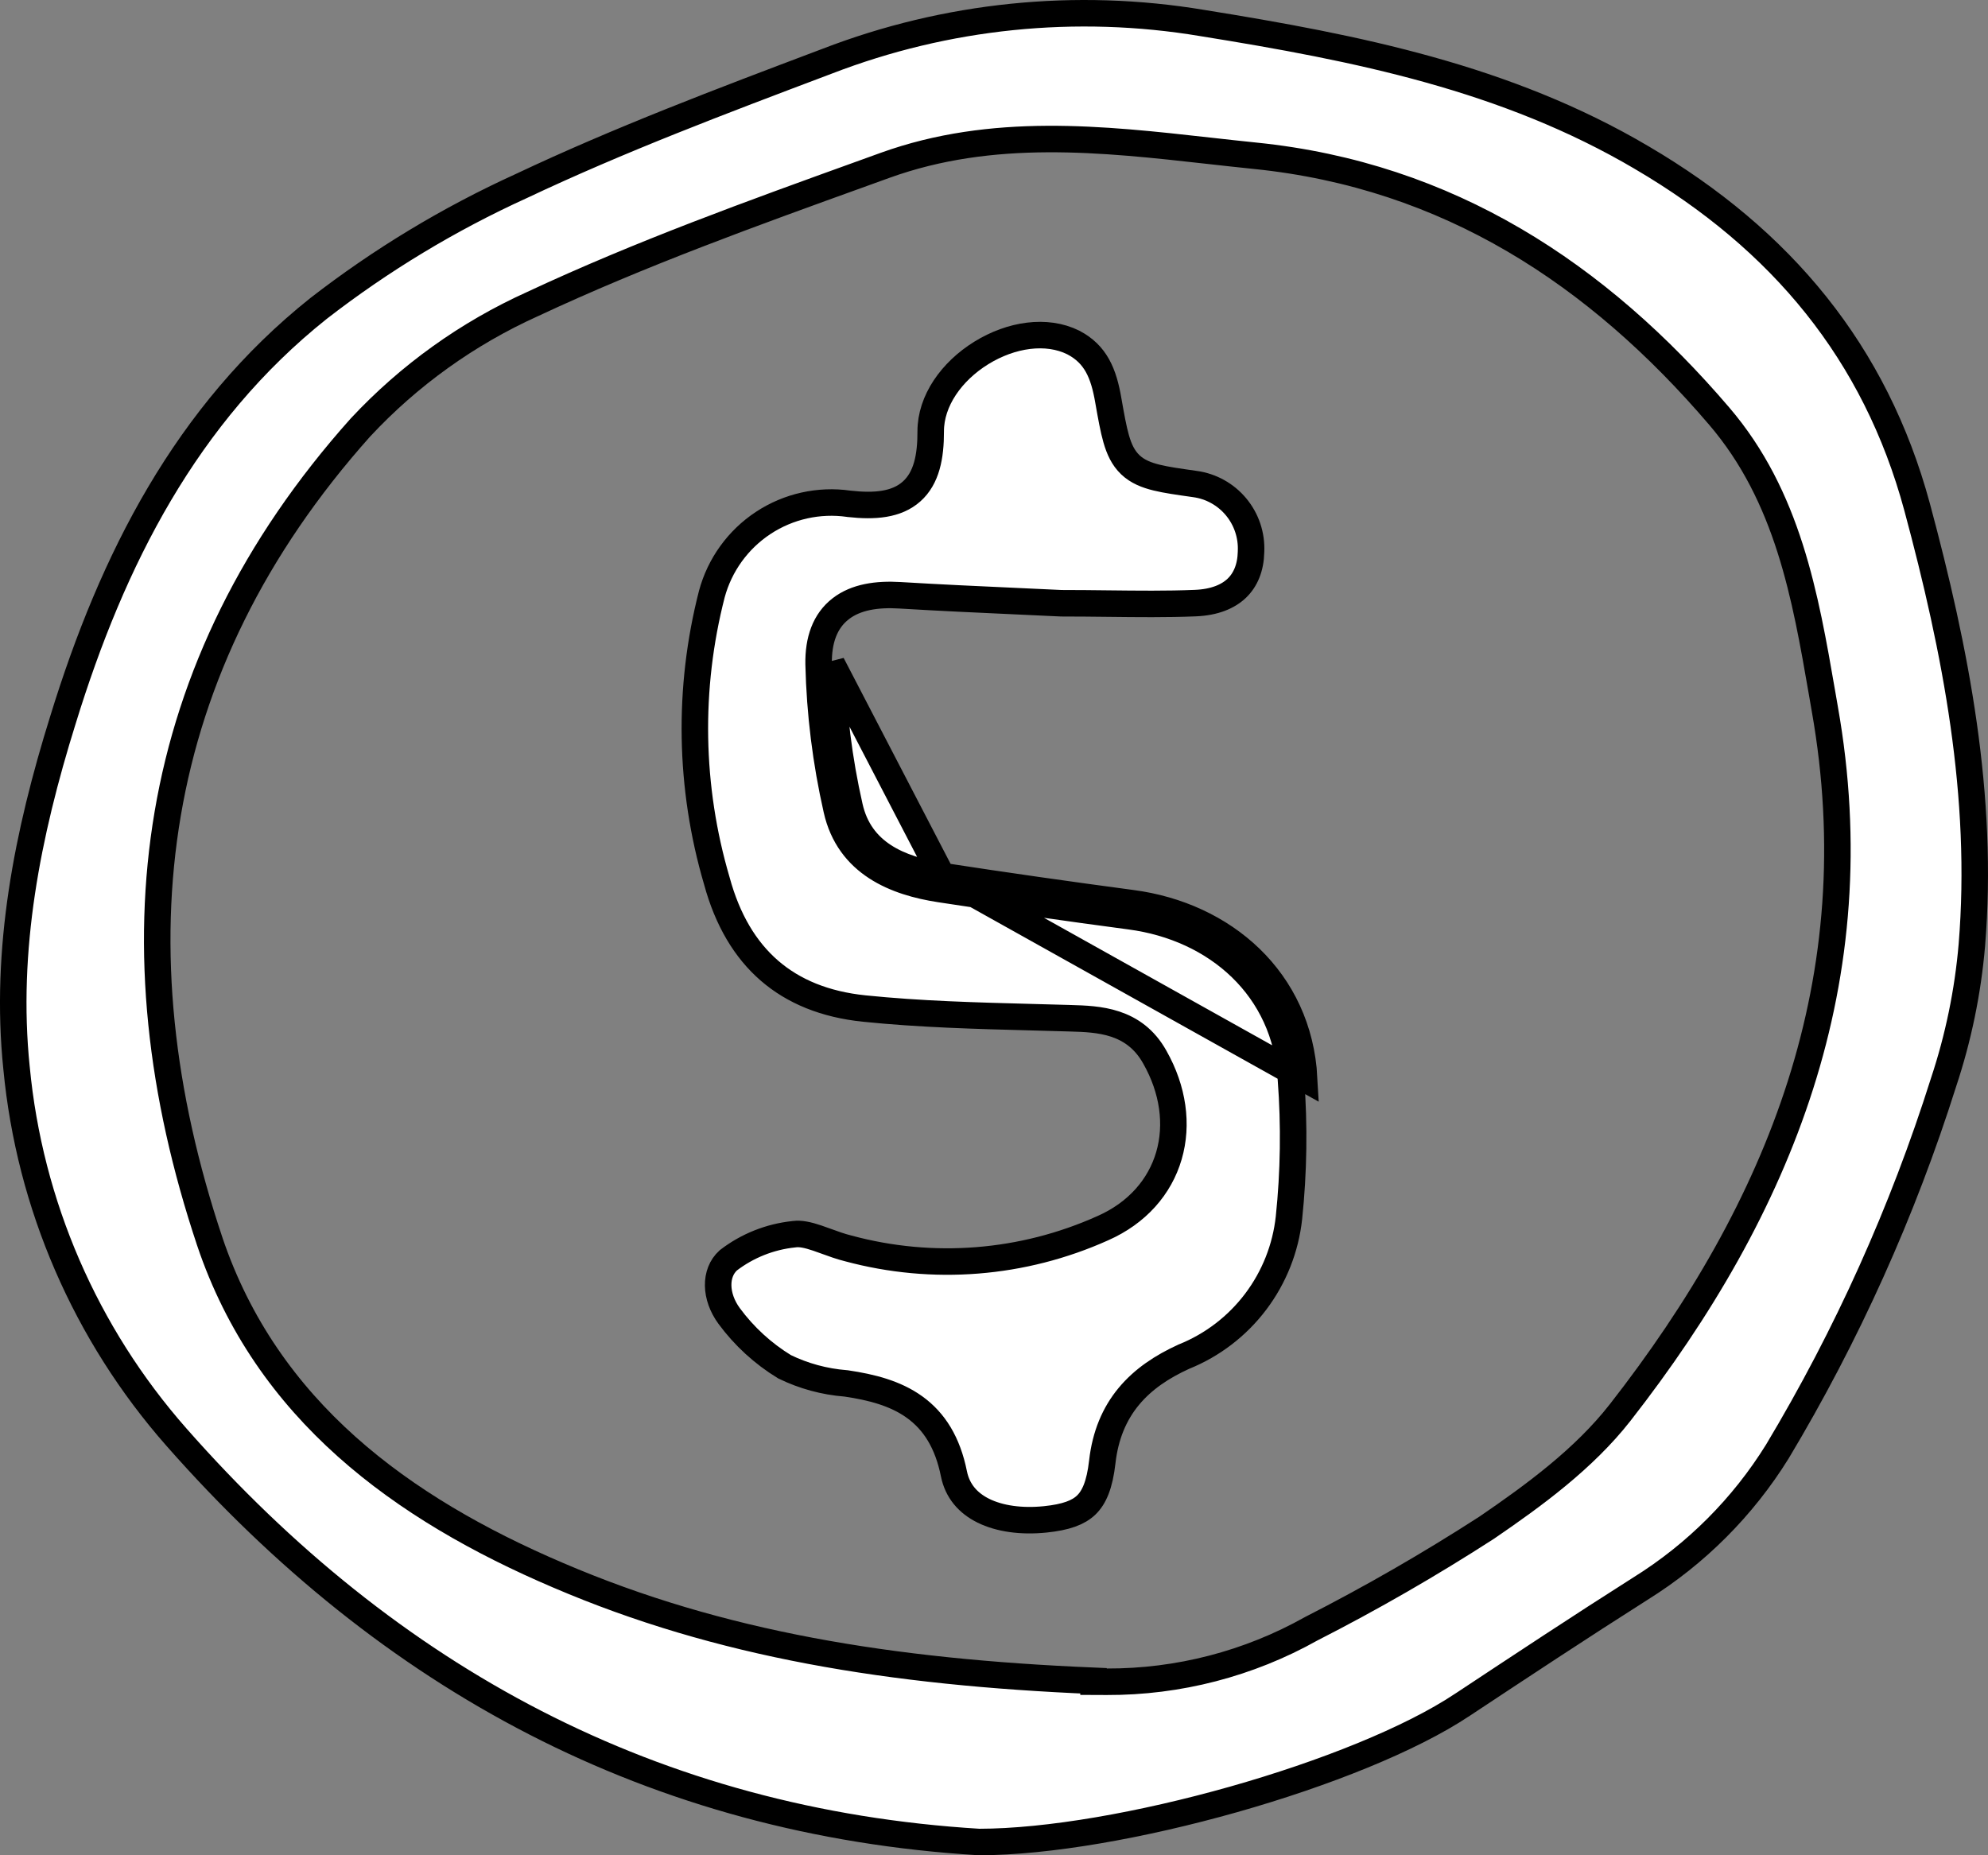
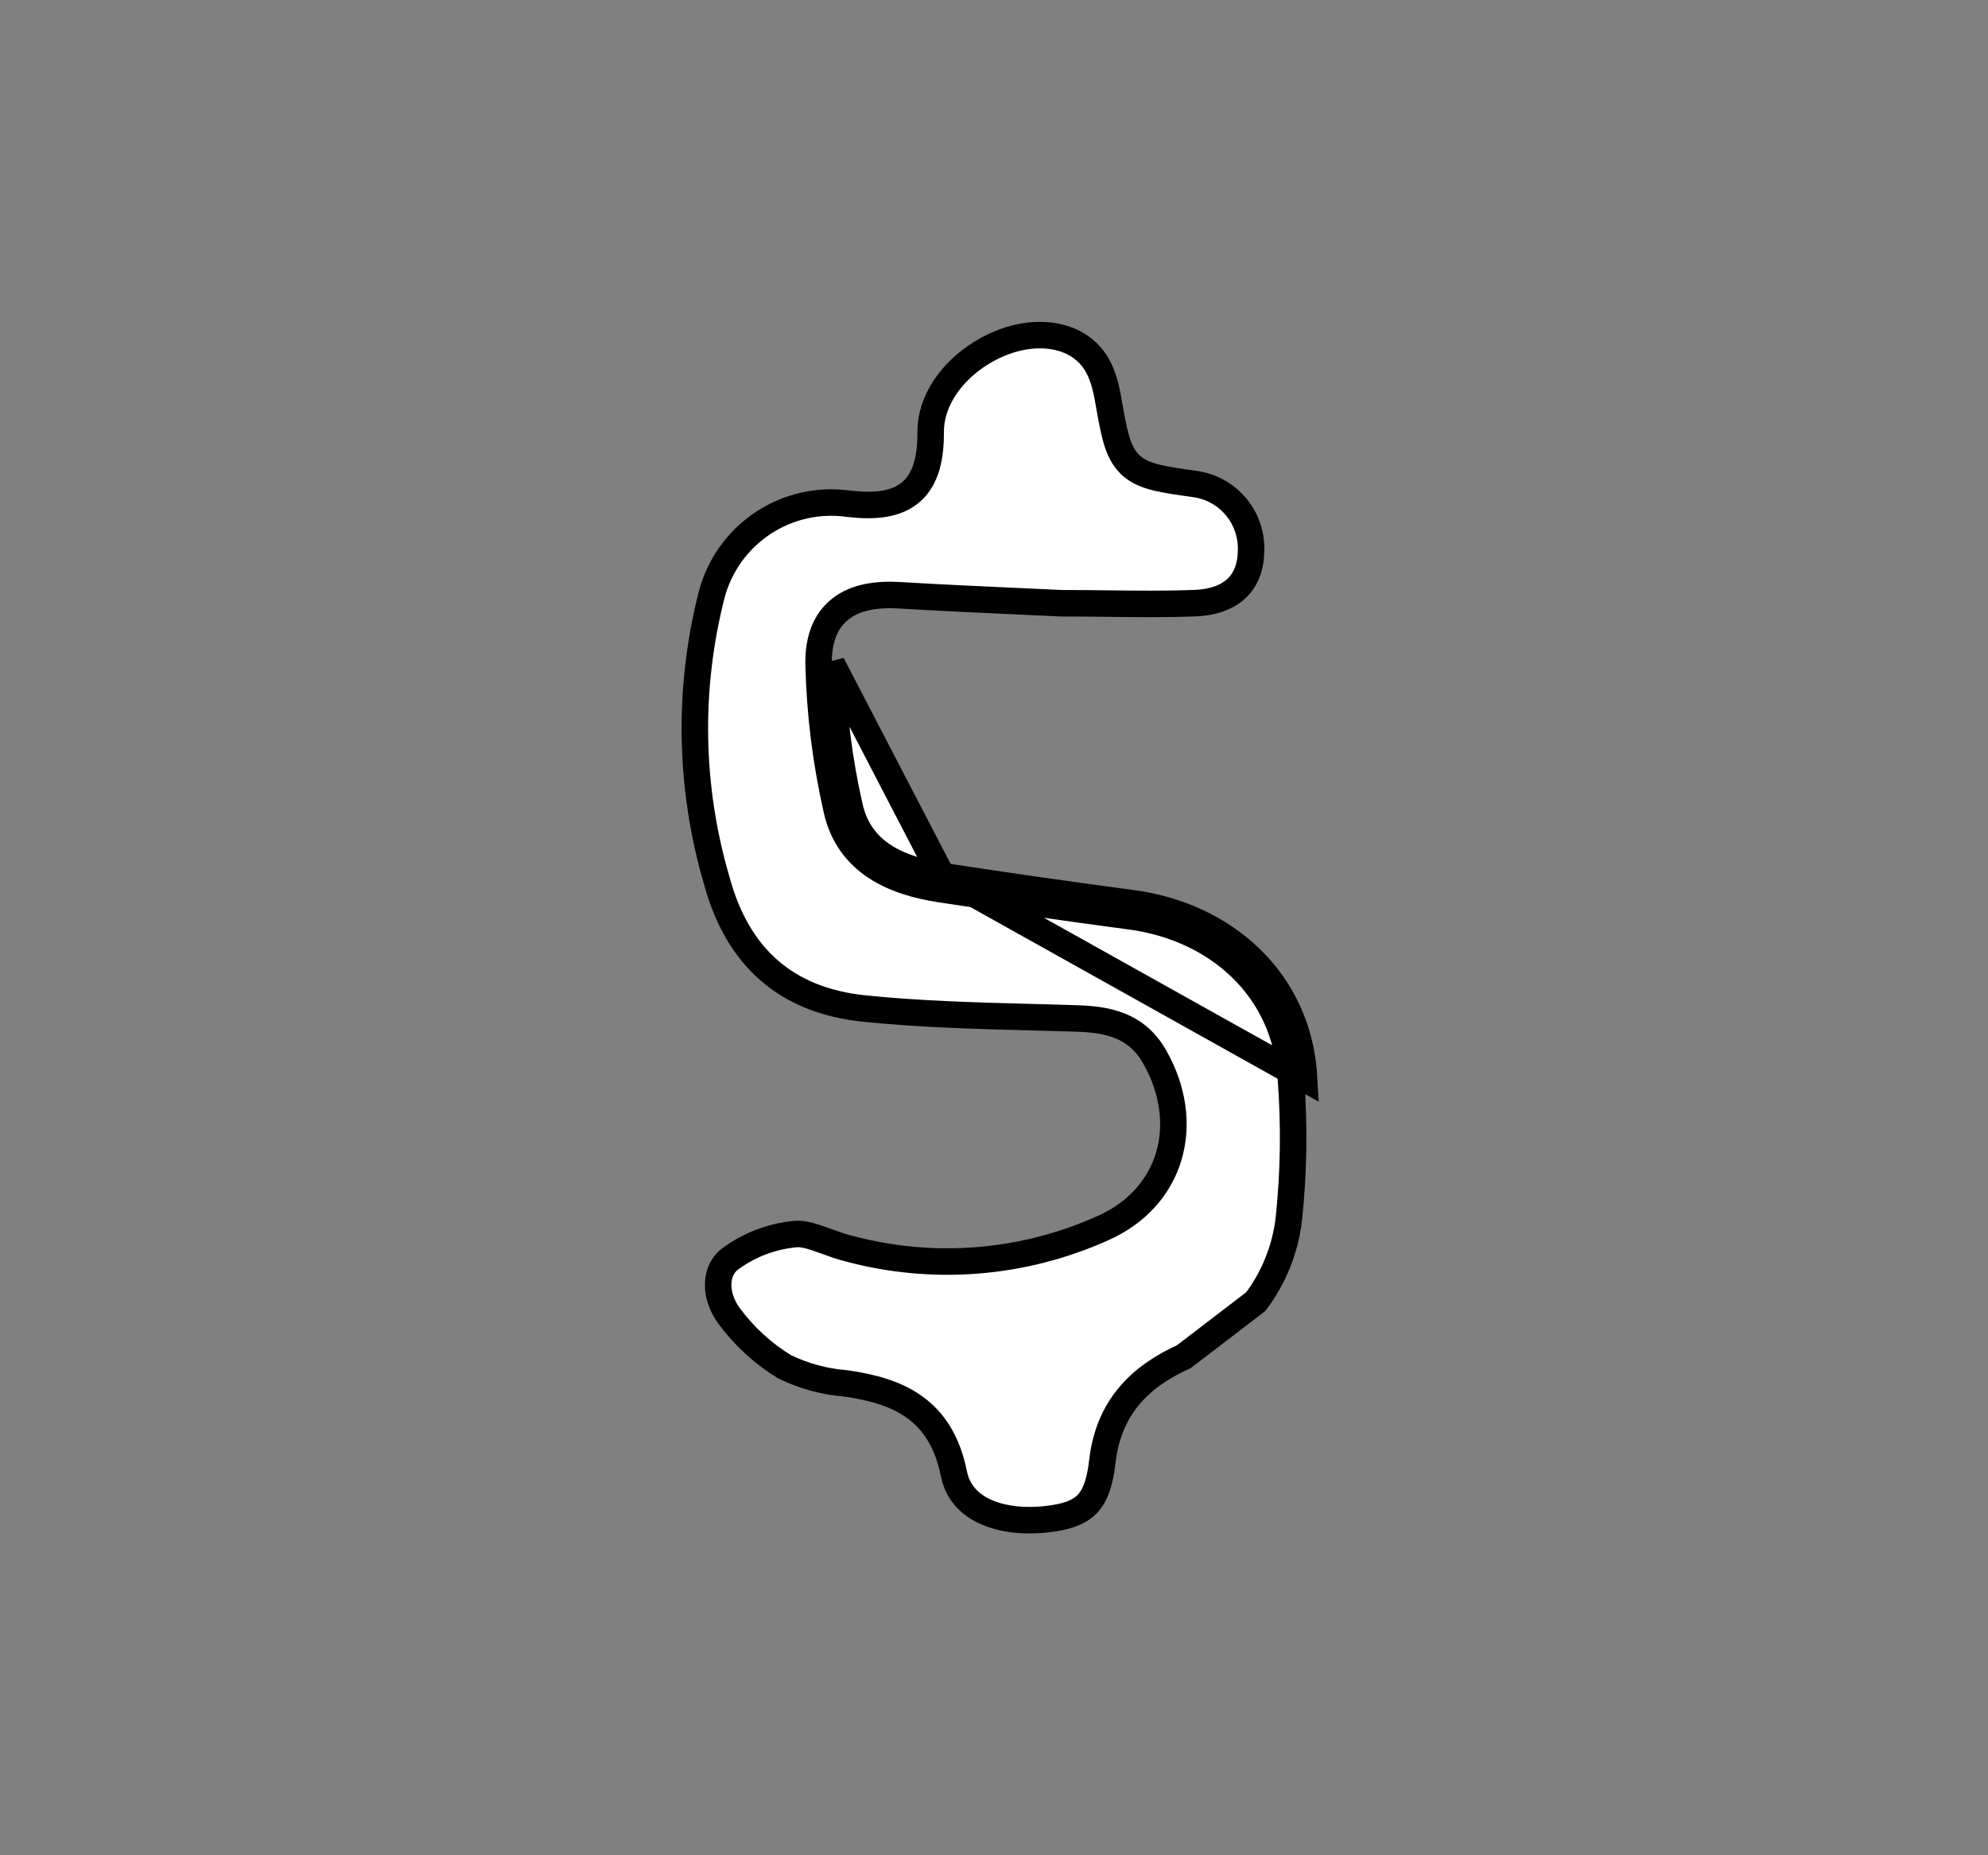
<svg xmlns="http://www.w3.org/2000/svg" width="105" height="98" viewBox="0 0 105 98" fill="none">
  <rect x="0" y="0" width="105" height="98" fill="#808080" stroke="none" />
-   <path d="M9.322 75.917L9.322 75.917C4.516 70.461 1.56 63.638 0.874 56.416L0.874 56.416L0.873 56.411C0.231 50.148 1.445 44.053 3.324 38.03L3.325 38.028C5.928 29.568 9.836 21.865 16.82 16.297C20.125 13.733 23.721 11.562 27.532 9.827L27.532 9.827L27.541 9.823C32.71 7.379 38.096 5.345 43.48 3.312L43.684 3.235L43.689 3.233C49.987 0.801 56.828 0.103 63.491 1.214L63.495 1.215C71.692 2.534 79.554 4.106 86.715 8.328L86.716 8.329C94.099 12.664 99.05 18.631 101.255 26.78C103.308 34.404 104.793 42.073 104.147 49.927C103.936 52.389 103.435 54.818 102.655 57.165L102.655 57.165L102.652 57.175C100.498 63.992 97.552 70.537 93.873 76.676C92.055 79.607 89.582 82.084 86.647 83.913L86.642 83.916C83.479 85.923 80.354 87.99 77.236 90.053L77.233 90.055L77.231 90.056C74.506 91.871 69.965 93.687 65.143 95.052C60.335 96.412 55.339 97.297 51.712 97.3C34.512 96.253 20.552 88.673 9.322 75.917ZM29.477 83.208C38.005 86.867 47.025 88.332 57.757 88.784V88.832L58.455 88.835C62.237 88.849 65.959 87.884 69.254 86.035C72.434 84.413 75.529 82.63 78.526 80.694L78.533 80.689L78.541 80.684C81.029 78.983 83.659 77.056 85.562 74.626L85.563 74.625C94.033 63.779 98.904 51.707 96.38 37.443C96.331 37.162 96.282 36.88 96.234 36.598C95.351 31.499 94.439 26.226 90.799 21.977C84.391 14.479 76.502 9.267 66.294 8.228L66.293 8.228C65.48 8.145 64.662 8.054 63.839 7.962C58.231 7.335 52.418 6.685 46.739 8.736C46.369 8.87 45.999 9.003 45.63 9.137C39.695 11.278 33.83 13.394 28.132 16.059C24.7 17.607 21.612 19.82 19.049 22.569L19.043 22.575L19.038 22.58C7.725 35.248 5.861 49.961 11.078 65.575L11.078 65.577C14.084 74.492 21.215 79.681 29.477 83.208Z" fill="white" stroke="black" stroke-width="1.4" />
-   <path d="M49.752 46.272C47.499 45.926 45.415 45.044 44.871 42.603C44.31 40.131 43.997 37.609 43.937 35.075L49.752 46.272ZM49.752 46.272C53.092 46.784 56.435 47.262 59.781 47.707C64.623 48.344 68.599 51.752 68.882 56.963L49.752 46.272ZM56.051 31.865C55.273 31.827 54.48 31.791 53.676 31.755C51.673 31.664 49.601 31.569 47.526 31.444L47.526 31.444C46.315 31.371 45.21 31.532 44.406 32.154C43.566 32.803 43.215 33.823 43.237 35.086L43.237 35.091C43.298 37.672 43.617 40.24 44.188 42.757C44.833 45.644 47.325 46.608 49.646 46.964L49.646 46.964C52.991 47.476 56.338 47.955 59.688 48.401L59.689 48.401C64.265 49.003 67.922 52.19 68.183 57.001L68.184 57.008L68.184 57.016C68.368 59.45 68.333 61.897 68.079 64.326C67.904 65.935 67.298 67.466 66.323 68.757C65.349 70.048 64.042 71.05 62.544 71.656L62.53 71.661L62.516 71.668C61.38 72.186 60.38 72.846 59.624 73.757C58.861 74.675 58.379 75.811 58.219 77.222C58.081 78.445 57.782 79.105 57.371 79.5C56.956 79.899 56.309 80.144 55.198 80.258C53.922 80.386 52.784 80.218 51.94 79.801C51.115 79.393 50.566 78.75 50.384 77.853C50.053 76.201 49.345 75.073 48.3 74.323C47.286 73.593 46.026 73.274 44.706 73.078L44.682 73.075L44.658 73.073C43.54 72.984 42.447 72.687 41.438 72.196C40.297 71.5 39.303 70.588 38.509 69.511C37.76 68.487 37.73 67.242 38.469 66.573C39.472 65.803 40.668 65.327 41.925 65.196L41.937 65.194L41.95 65.193C42.271 65.148 42.657 65.227 43.169 65.4C43.304 65.445 43.455 65.5 43.616 65.559C43.989 65.695 44.413 65.85 44.805 65.945C49.272 67.152 54.02 66.775 58.242 64.878C60.056 64.079 61.259 62.696 61.74 61.045C62.219 59.401 61.964 57.556 60.996 55.845C59.905 53.886 57.997 53.83 56.536 53.787C56.506 53.786 56.476 53.785 56.446 53.784L56.446 53.784C55.813 53.765 55.182 53.749 54.552 53.732C51.555 53.653 48.589 53.575 45.641 53.273C43.571 53.059 41.913 52.376 40.638 51.271C39.362 50.165 38.423 48.596 37.862 46.533L37.86 46.526L37.858 46.52C36.409 41.591 36.318 36.361 37.596 31.384C38.011 29.841 38.977 28.503 40.31 27.623C41.643 26.744 43.252 26.384 44.833 26.611L44.844 26.613L44.855 26.614C46.196 26.763 47.352 26.67 48.146 25.962C48.941 25.254 49.161 24.119 49.157 22.779C49.157 21.179 50.247 19.622 51.828 18.644C53.408 17.666 55.279 17.39 56.689 18.092C57.871 18.708 58.292 19.713 58.539 21.156L58.539 21.158C58.685 21.987 58.804 22.661 58.955 23.185C59.108 23.717 59.317 24.184 59.698 24.548C60.078 24.91 60.553 25.097 61.088 25.228C61.6 25.354 62.252 25.446 63.046 25.558L63.115 25.568L63.117 25.568C63.965 25.685 64.739 26.115 65.287 26.775C65.834 27.434 66.116 28.275 66.076 29.133L66.076 29.141L66.076 29.149C66.056 30 65.778 30.636 65.323 31.072C64.862 31.512 64.148 31.817 63.131 31.858C61.619 31.919 60.102 31.901 58.501 31.883C57.709 31.874 56.895 31.865 56.051 31.865Z" fill="white" stroke="black" stroke-width="1.4" />
+   <path d="M49.752 46.272C47.499 45.926 45.415 45.044 44.871 42.603C44.31 40.131 43.997 37.609 43.937 35.075L49.752 46.272ZM49.752 46.272C53.092 46.784 56.435 47.262 59.781 47.707C64.623 48.344 68.599 51.752 68.882 56.963L49.752 46.272ZM56.051 31.865C55.273 31.827 54.48 31.791 53.676 31.755C51.673 31.664 49.601 31.569 47.526 31.444L47.526 31.444C46.315 31.371 45.21 31.532 44.406 32.154C43.566 32.803 43.215 33.823 43.237 35.086L43.237 35.091C43.298 37.672 43.617 40.24 44.188 42.757C44.833 45.644 47.325 46.608 49.646 46.964L49.646 46.964C52.991 47.476 56.338 47.955 59.688 48.401L59.689 48.401C64.265 49.003 67.922 52.19 68.183 57.001L68.184 57.008L68.184 57.016C68.368 59.45 68.333 61.897 68.079 64.326C67.904 65.935 67.298 67.466 66.323 68.757L62.53 71.661L62.516 71.668C61.38 72.186 60.38 72.846 59.624 73.757C58.861 74.675 58.379 75.811 58.219 77.222C58.081 78.445 57.782 79.105 57.371 79.5C56.956 79.899 56.309 80.144 55.198 80.258C53.922 80.386 52.784 80.218 51.94 79.801C51.115 79.393 50.566 78.75 50.384 77.853C50.053 76.201 49.345 75.073 48.3 74.323C47.286 73.593 46.026 73.274 44.706 73.078L44.682 73.075L44.658 73.073C43.54 72.984 42.447 72.687 41.438 72.196C40.297 71.5 39.303 70.588 38.509 69.511C37.76 68.487 37.73 67.242 38.469 66.573C39.472 65.803 40.668 65.327 41.925 65.196L41.937 65.194L41.95 65.193C42.271 65.148 42.657 65.227 43.169 65.4C43.304 65.445 43.455 65.5 43.616 65.559C43.989 65.695 44.413 65.85 44.805 65.945C49.272 67.152 54.02 66.775 58.242 64.878C60.056 64.079 61.259 62.696 61.74 61.045C62.219 59.401 61.964 57.556 60.996 55.845C59.905 53.886 57.997 53.83 56.536 53.787C56.506 53.786 56.476 53.785 56.446 53.784L56.446 53.784C55.813 53.765 55.182 53.749 54.552 53.732C51.555 53.653 48.589 53.575 45.641 53.273C43.571 53.059 41.913 52.376 40.638 51.271C39.362 50.165 38.423 48.596 37.862 46.533L37.86 46.526L37.858 46.52C36.409 41.591 36.318 36.361 37.596 31.384C38.011 29.841 38.977 28.503 40.31 27.623C41.643 26.744 43.252 26.384 44.833 26.611L44.844 26.613L44.855 26.614C46.196 26.763 47.352 26.67 48.146 25.962C48.941 25.254 49.161 24.119 49.157 22.779C49.157 21.179 50.247 19.622 51.828 18.644C53.408 17.666 55.279 17.39 56.689 18.092C57.871 18.708 58.292 19.713 58.539 21.156L58.539 21.158C58.685 21.987 58.804 22.661 58.955 23.185C59.108 23.717 59.317 24.184 59.698 24.548C60.078 24.91 60.553 25.097 61.088 25.228C61.6 25.354 62.252 25.446 63.046 25.558L63.115 25.568L63.117 25.568C63.965 25.685 64.739 26.115 65.287 26.775C65.834 27.434 66.116 28.275 66.076 29.133L66.076 29.141L66.076 29.149C66.056 30 65.778 30.636 65.323 31.072C64.862 31.512 64.148 31.817 63.131 31.858C61.619 31.919 60.102 31.901 58.501 31.883C57.709 31.874 56.895 31.865 56.051 31.865Z" fill="white" stroke="black" stroke-width="1.4" />
</svg>